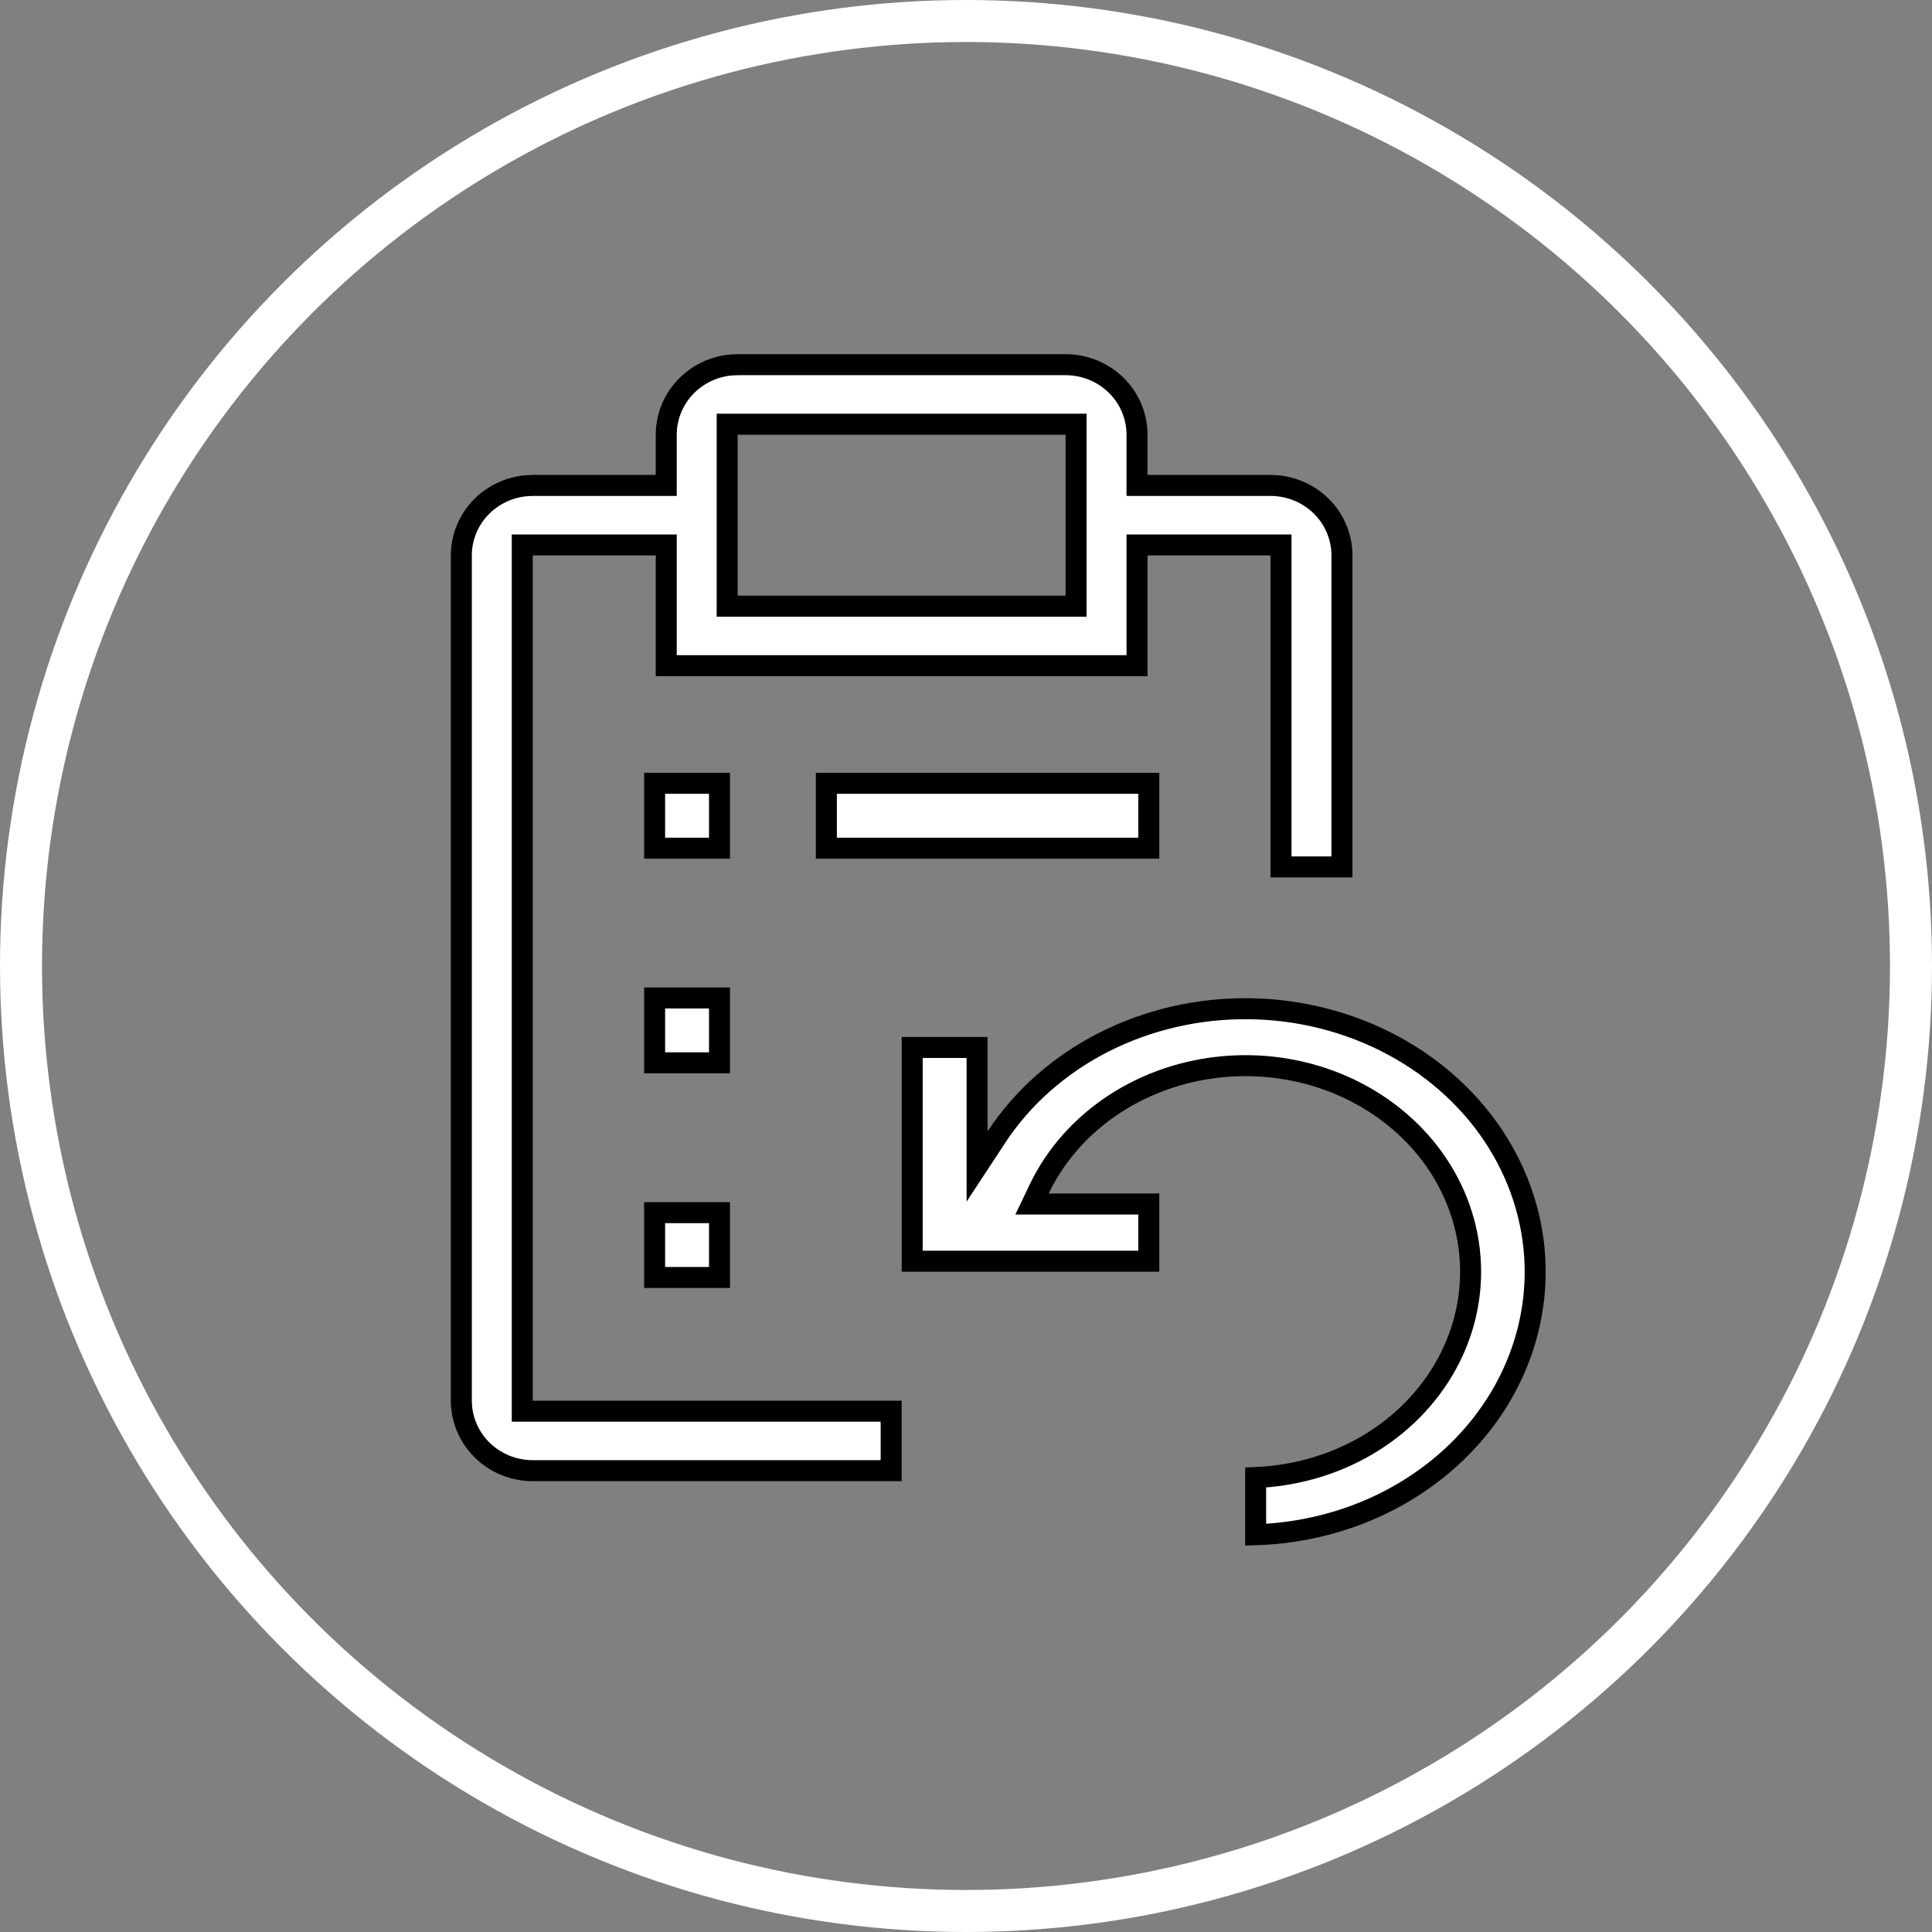
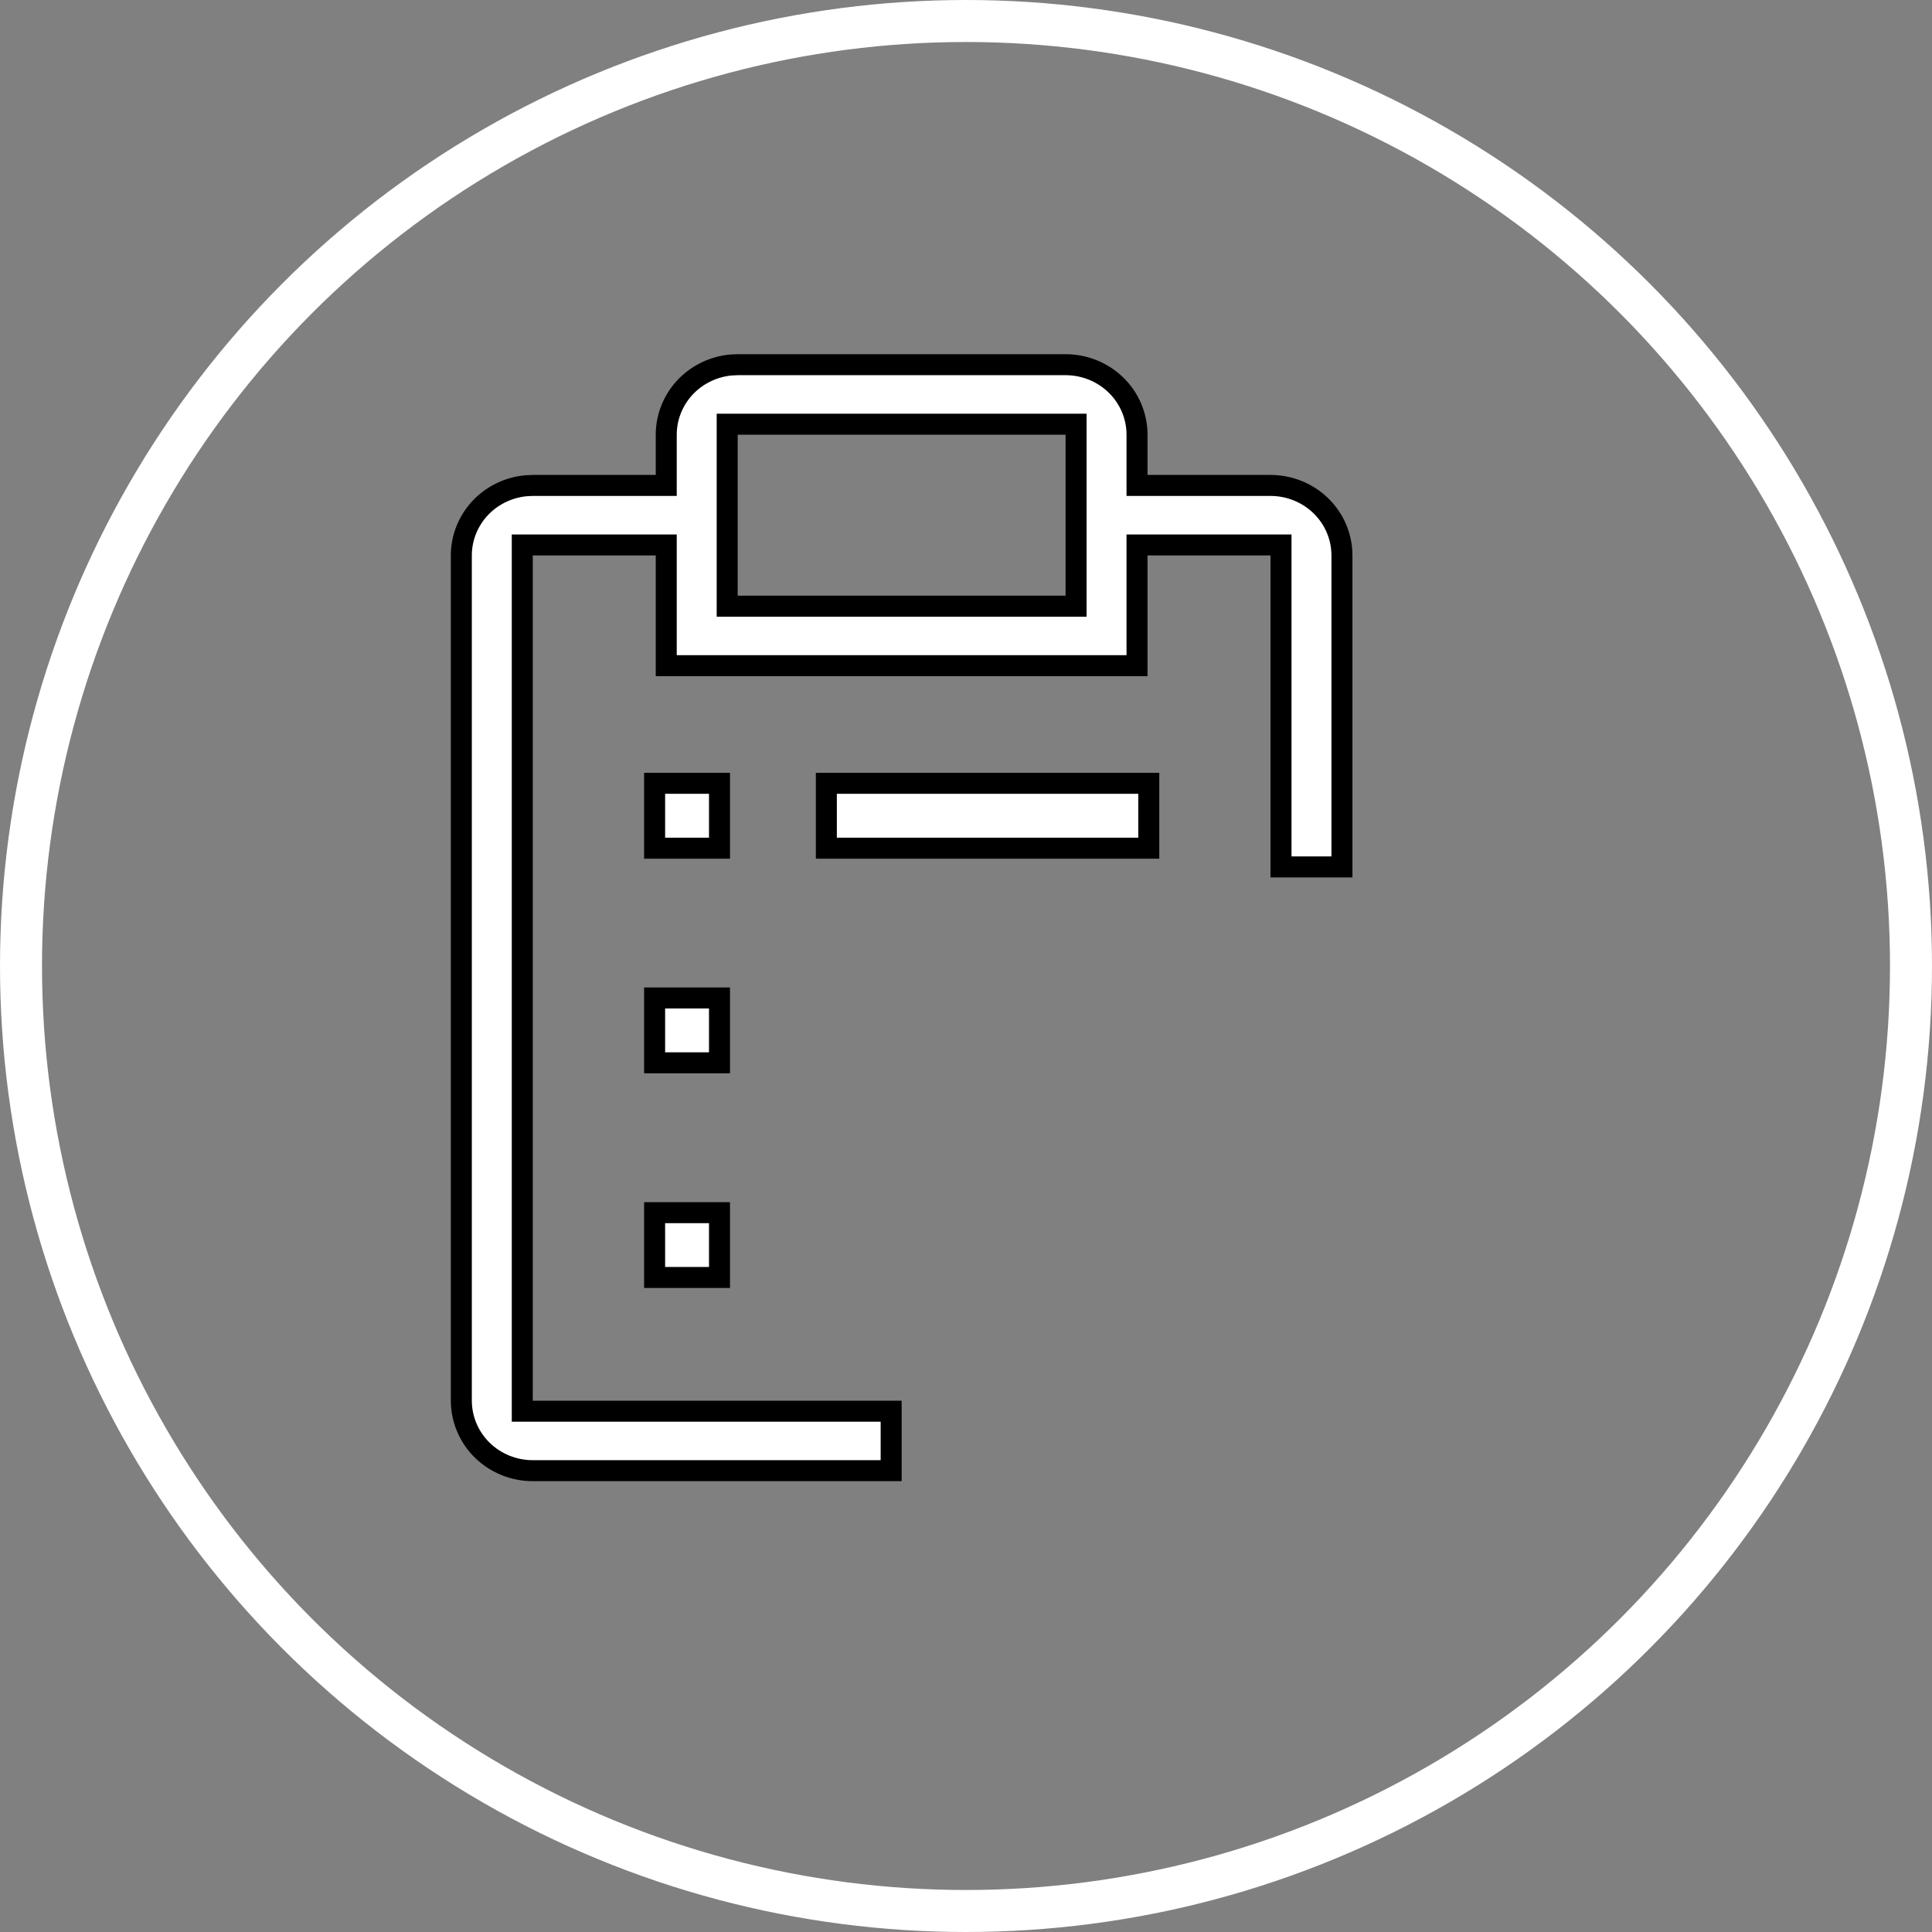
<svg xmlns="http://www.w3.org/2000/svg" width="46" height="46" viewBox="0 0 46 46" fill="none">
  <rect x="0" y="0" width="46" height="46" fill="#808080" stroke="none" />
  <path d="M17.131 28.873V30.416H15.586V28.873H17.131ZM17.131 23.761V25.305H15.586V23.761H17.131ZM27.352 18.65V20.195H19.675V18.65H27.352ZM17.131 18.65V20.195H15.586V18.65H17.131Z" fill="white" stroke="black" stroke-width="0.5" />
  <path d="M17.564 8.683H25.371C25.823 8.683 26.257 8.86 26.575 9.172C26.894 9.485 27.072 9.91 27.072 10.35V11.558H30.25C30.702 11.558 31.136 11.735 31.454 12.047C31.773 12.36 31.951 12.784 31.951 13.225V20.641H30.5V12.975H27.072V15.85H15.863V12.975H12.435V33.6H21.218V35.016H12.685C12.233 35.016 11.8 34.84 11.481 34.527C11.163 34.214 10.985 33.791 10.984 33.35V13.225C10.984 12.784 11.163 12.36 11.481 12.047C11.76 11.774 12.127 11.604 12.518 11.566L12.685 11.558H15.863V10.35C15.863 9.91 16.042 9.485 16.36 9.172C16.639 8.899 17.006 8.729 17.396 8.691L17.564 8.683ZM17.314 14.433H25.621V10.1H17.314V14.433Z" fill="white" stroke="black" stroke-width="0.5" />
-   <path d="M29.731 24.017C30.943 24.029 32.128 24.333 33.169 24.893C34.209 25.453 35.068 26.25 35.66 27.202C36.252 28.155 36.559 29.23 36.552 30.321C36.544 31.413 36.223 32.485 35.618 33.431C35.013 34.377 34.144 35.165 33.096 35.713C32.12 36.224 31.021 36.506 29.896 36.542V35.18C30.772 35.143 31.627 34.913 32.385 34.503C33.215 34.053 33.899 33.405 34.362 32.626C34.826 31.847 35.05 30.965 35.01 30.076C34.969 29.187 34.666 28.326 34.135 27.585C33.603 26.844 32.863 26.251 31.996 25.865C31.129 25.48 30.166 25.316 29.207 25.39C28.248 25.463 27.327 25.771 26.541 26.283C25.755 26.796 25.133 27.495 24.743 28.309L24.572 28.667H27.352V30.029H21.719V24.94H23.264V27.774L23.723 27.075C24.34 26.135 25.218 25.356 26.273 24.818C27.327 24.281 28.52 24.004 29.731 24.017Z" fill="white" stroke="black" stroke-width="0.5" />
  <circle cx="23" cy="23" r="22.5" stroke="white" />
</svg>